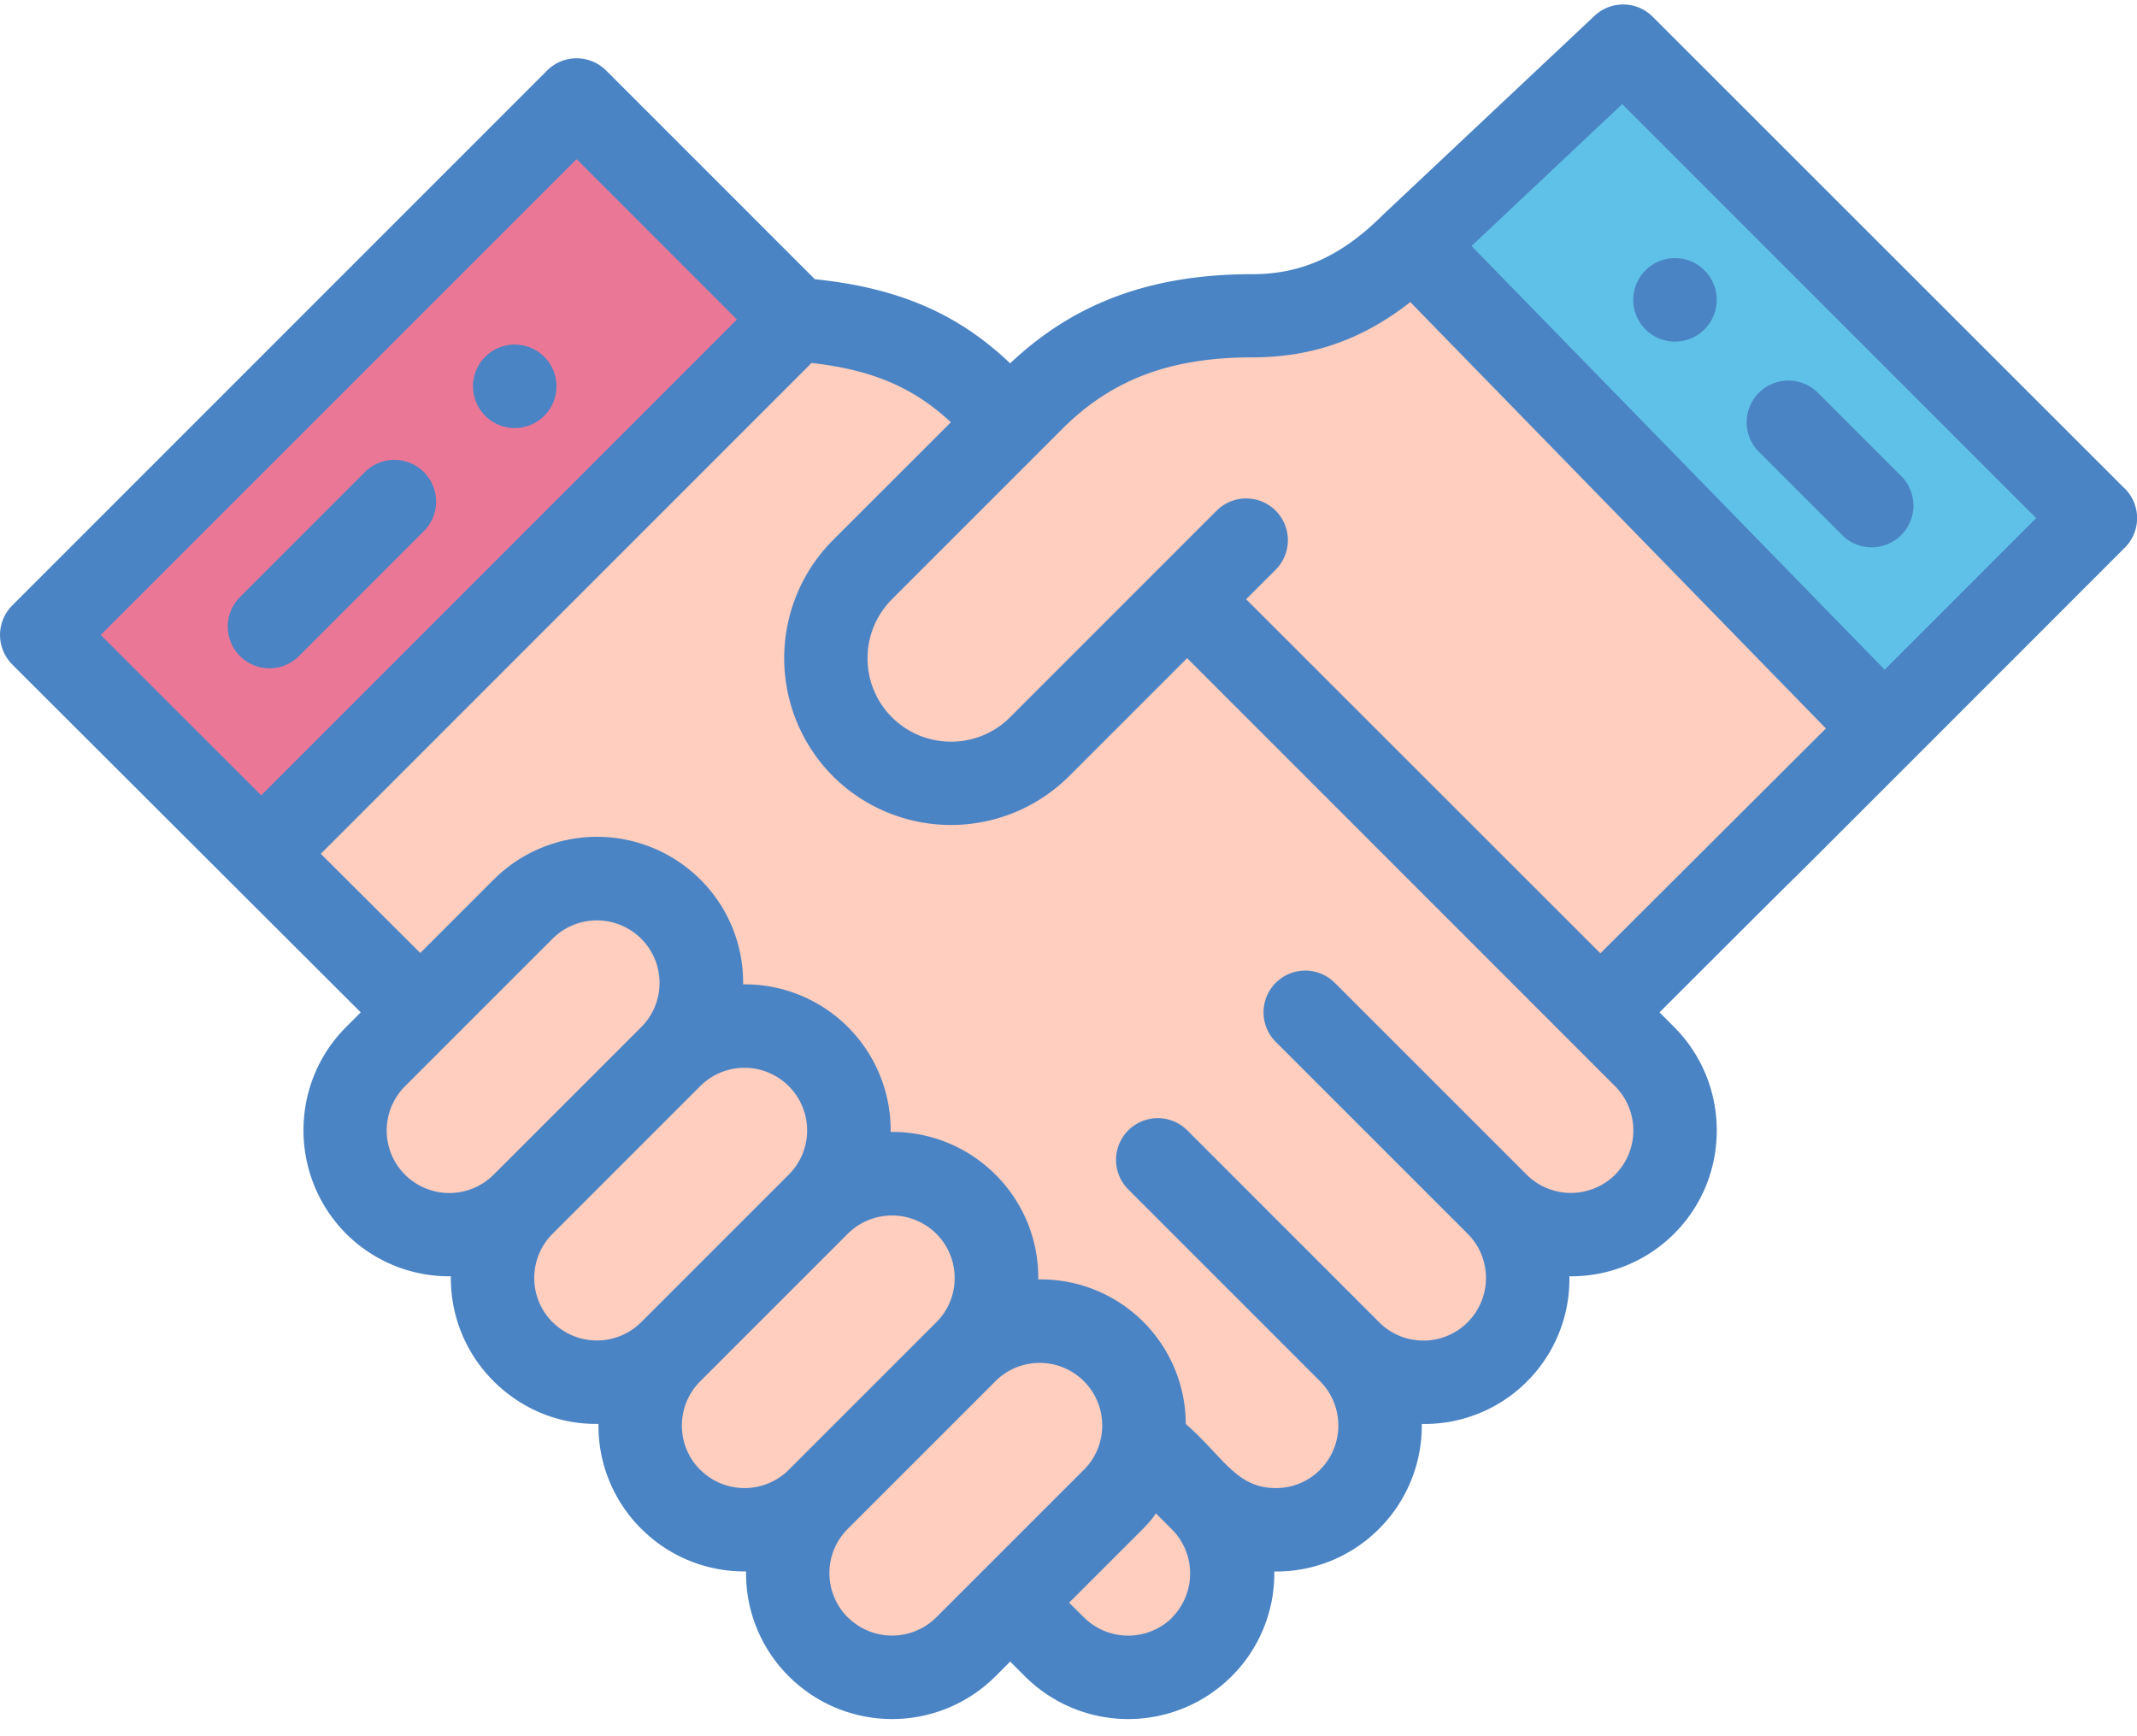
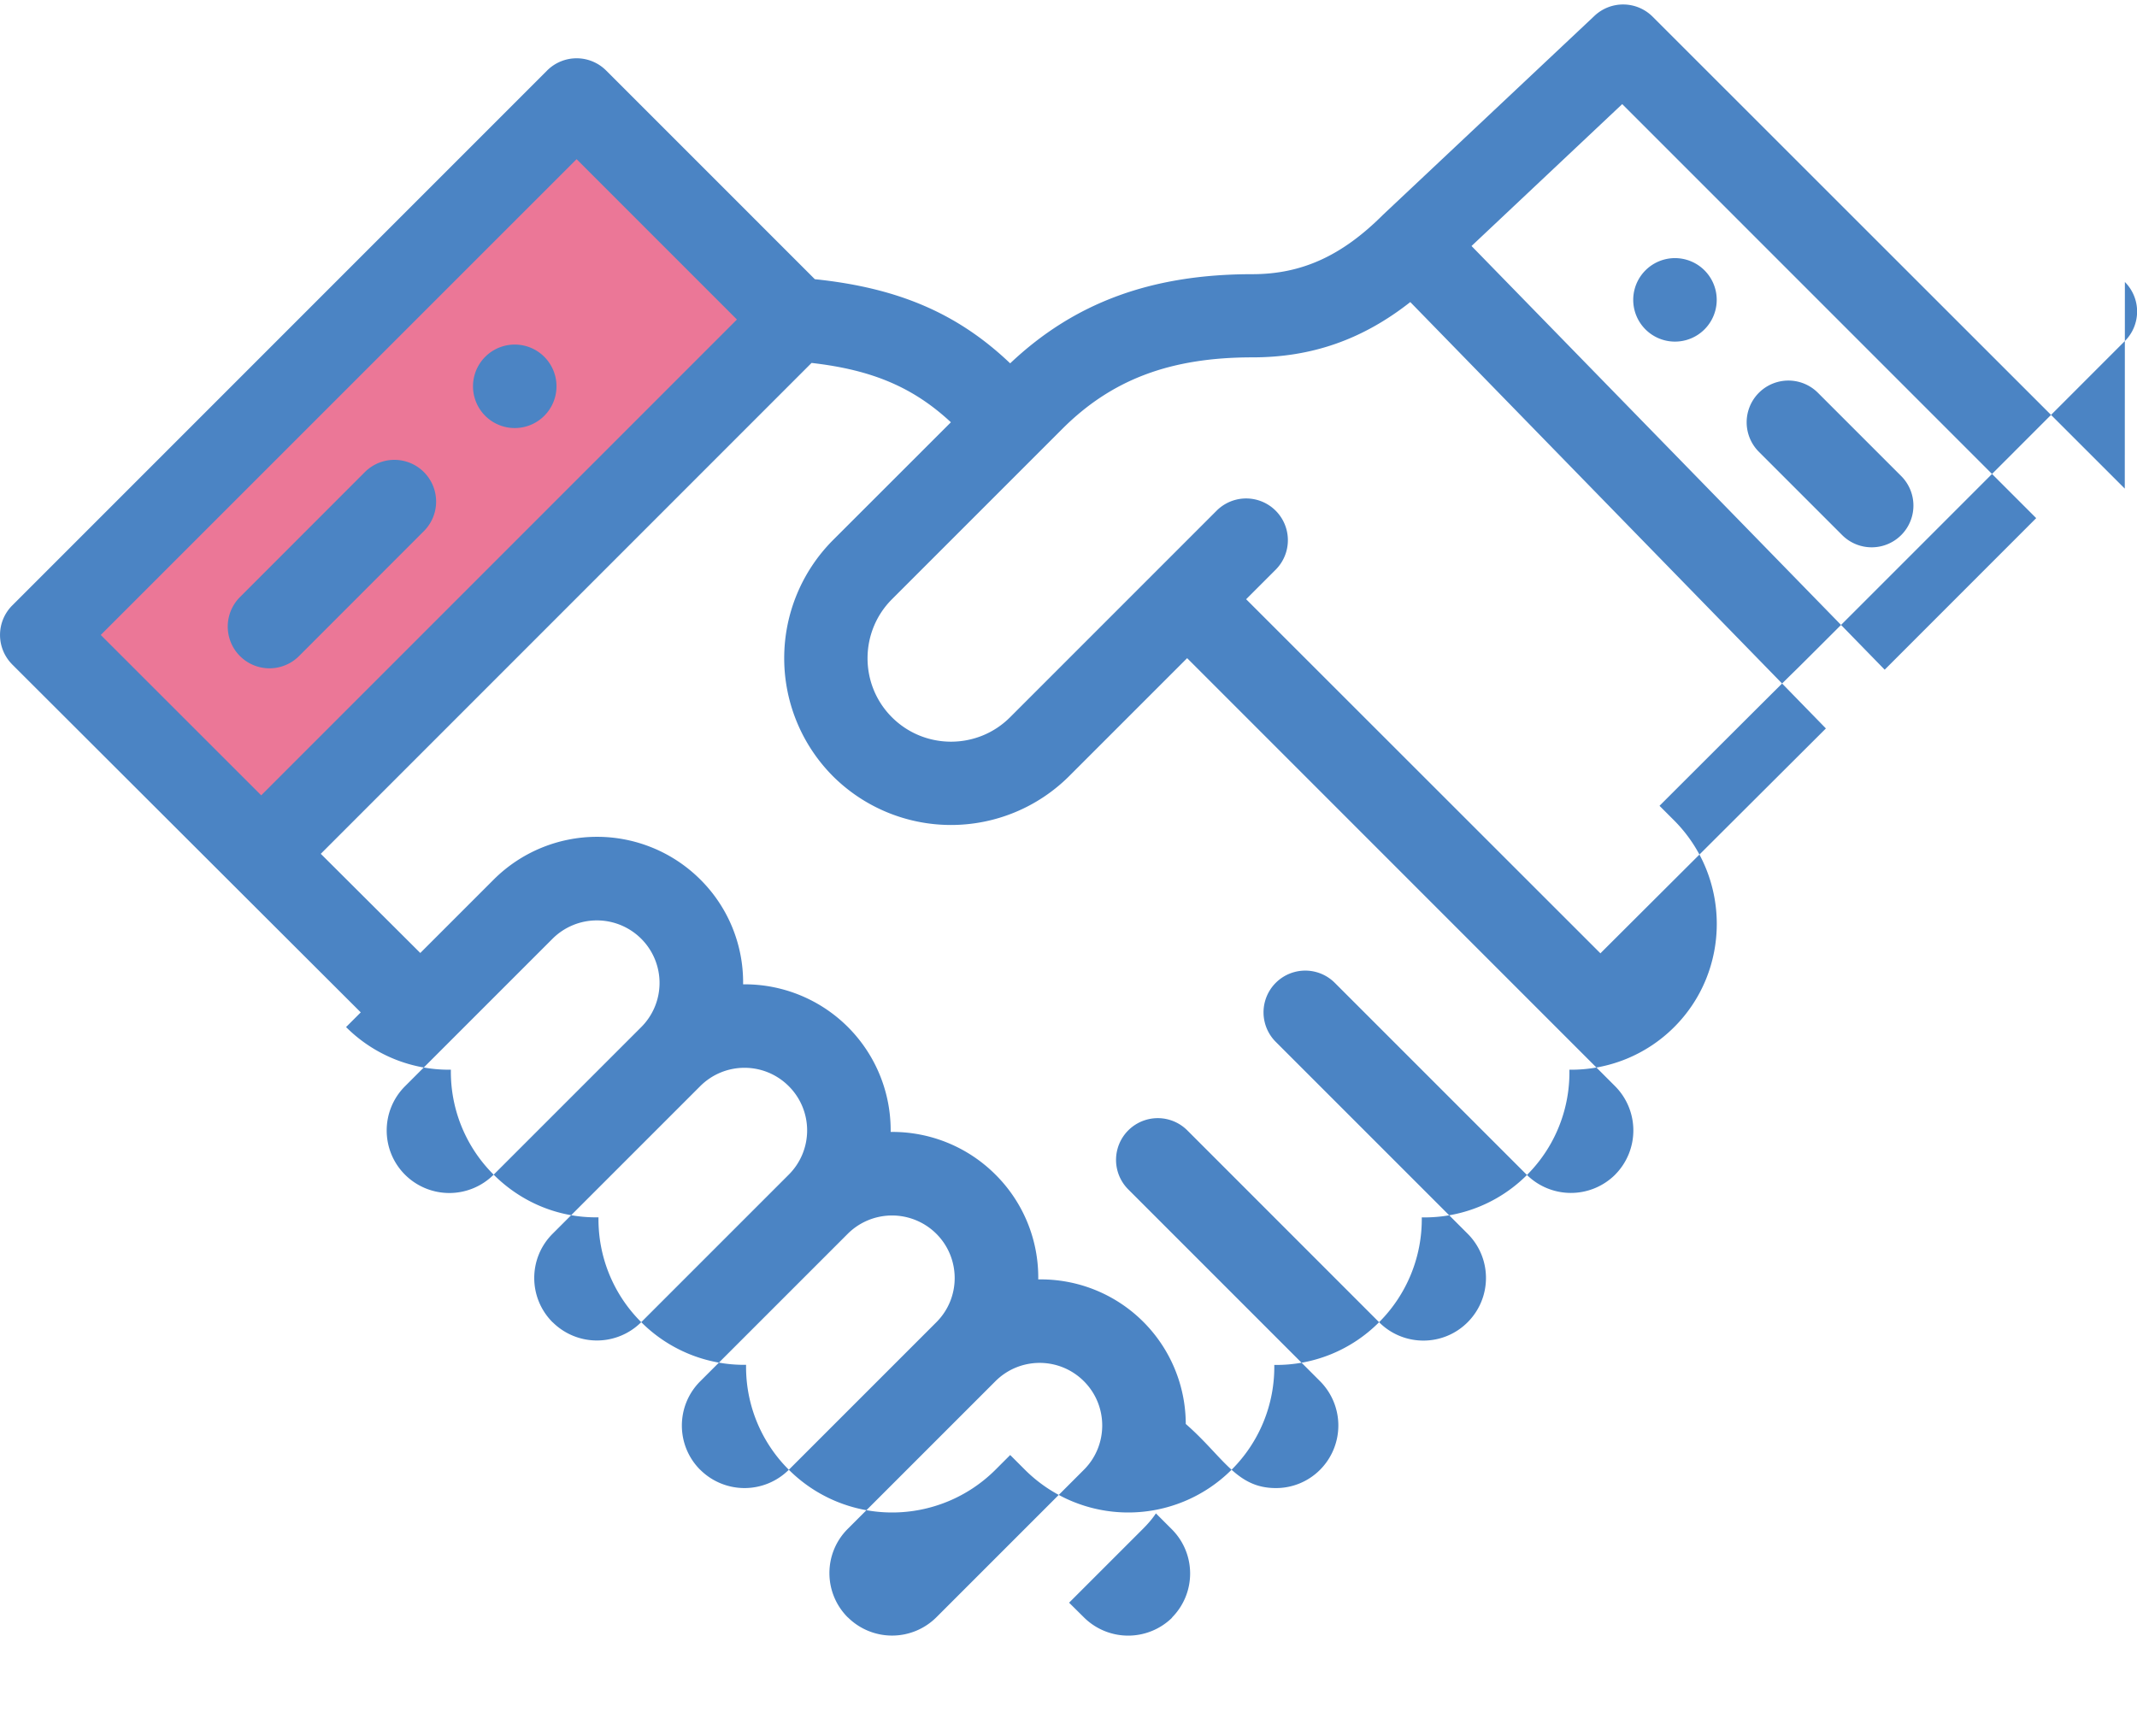
<svg xmlns="http://www.w3.org/2000/svg" width="64" height="52" fill-rule="nonzero">
-   <path fill="#5fc1e7" d="M48.6 1.375l14.14 14.143-6.32 6.32L42.29 7.33z" />
  <path d="M23.837 9.57L7.824 25.586l-6.574-6.57L17.268 3l6.57 6.57z" fill="#eb7797" />
-   <path d="M56.43 21.84L42.29 7.33c-1.366 1.366-2.854 2.134-4.786 2.134-2.595 0-4.748.675-6.583 2.5l-.67.67-.67-.67c-1.653-1.652-3.43-2.23-5.743-2.404L7.824 25.586l4.75 4.735-1.326 1.326c-1.22 1.22-1.22 3.2 0 4.42a3.13 3.13 0 0 0 4.42 0c-1.22 1.22-1.22 3.2 0 4.42s3.2 1.22 4.42 0c-1.22 1.22-1.22 3.2 0 4.42a3.13 3.13 0 0 0 4.42 0c-1.22 1.22-1.22 3.2 0 4.42s3.2 1.22 4.42 0L30.25 48l1.326 1.326c1.22 1.22 3.2 1.22 4.42 0s1.22-3.2 0-4.42a3.13 3.13 0 0 0 4.42 0c1.22-1.22 1.22-3.2 0-4.42 1.22 1.22 3.2 1.22 4.418 0s1.222-3.2 0-4.42a3.13 3.13 0 0 0 4.42 0c1.22-1.22 1.22-3.2 0-4.42l-1.327-1.326c.174-.173-1.407 1.404 8.503-8.482z" fill="#ffcebf" />
-   <path d="M51.047 9.865a1.25 1.25 0 0 0-1.768-1.768 1.25 1.25 0 0 0 1.768 1.768zM16.3 12.454a1.25 1.25 0 0 0-1.768-1.768 1.25 1.25 0 0 0 1.768 1.768zM8.955 19.65l3.74-3.743a1.25 1.25 0 1 0-1.768-1.768l-3.74 3.743a1.25 1.25 0 1 0 1.768 1.768zm46.215-3.624a1.25 1.25 0 1 0 1.768-1.768l-2.494-2.494a1.25 1.25 0 1 0-1.768 1.768l2.494 2.494zm8.464-1.392L49.494.5a1.25 1.25 0 0 0-1.741-.026L41.42 6.432c-1.236 1.235-2.44 1.78-3.917 1.78-3.02 0-5.33.853-7.25 2.67-1.575-1.5-3.36-2.262-5.85-2.52l-6.25-6.25a1.25 1.25 0 0 0-1.768 0L.366 18.134a1.25 1.25 0 0 0-.028 1.737l.028.03 10.438 10.42-.44.44c-1.7 1.7-1.7 4.477 0 6.187a4.36 4.36 0 0 0 3.139 1.277 4.34 4.34 0 0 0 1.281 3.143c.843.843 1.97 1.3 3.14 1.278a4.34 4.34 0 0 0 1.281 3.141 4.36 4.36 0 0 0 3.139 1.277 4.34 4.34 0 0 0 1.281 3.143 4.38 4.38 0 0 0 6.187 0l.442-.442.442.442a4.38 4.38 0 0 0 6.187 0 4.34 4.34 0 0 0 1.28-3.14 4.34 4.34 0 0 0 3.139-1.28 4.36 4.36 0 0 0 1.278-3.139 4.34 4.34 0 0 0 4.421-4.423 4.36 4.36 0 0 0 3.139-1.277c1.7-1.7 1.7-4.477 0-6.187l-.44-.44c8.715-8.706-2.3 2.328 13.937-13.92a1.25 1.25 0 0 0 0-1.768zM3.018 19.017l14.25-14.25L22.07 9.57 7.823 23.82l-4.805-4.802zm9.112 16.166c-.732-.732-.732-1.918 0-2.65l4.42-4.42a1.88 1.88 0 0 1 2.651 0 1.87 1.87 0 0 1 0 2.652l-4.418 4.418a1.88 1.88 0 0 1-2.653 0zm4.42 4.42c-.733-.733-.734-1.92 0-2.652l4.42-4.42c.734-.733 1.918-.734 2.652 0a1.87 1.87 0 0 1 0 2.65l-4.42 4.42a1.88 1.88 0 0 1-2.651 0zm4.42 4.418c-.732-.732-.732-1.918 0-2.65l4.42-4.42a1.88 1.88 0 0 1 2.652.001c.722.72.743 1.907 0 2.65l-4.418 4.418a1.88 1.88 0 0 1-2.653 0zm4.42 4.42c-.733-.733-.734-1.92 0-2.652l4.42-4.42c.733-.733 1.918-.734 2.652 0s.727 1.925 0 2.65l-4.42 4.42a1.88 1.88 0 0 1-2.651 0zm9.722 0a1.88 1.88 0 0 1-2.65 0l-.444-.44 2.2-2.2c.15-.15.284-.3.4-.475l.474.474c.734.734.734 1.92 0 2.653zm13.26-13.26a1.88 1.88 0 0 1-2.652 0l-5.745-5.745a1.25 1.25 0 1 0-1.768 1.768l5.746 5.746c.733.732.733 1.918 0 2.652s-1.92.73-2.65 0l-5.745-5.747a1.25 1.25 0 1 0-1.768 1.768l5.745 5.746a1.88 1.88 0 0 1 0 2.65 1.86 1.86 0 0 1-1.326.549c-1.188 0-1.57-.936-2.697-1.92a4.34 4.34 0 0 0-4.418-4.329 4.34 4.34 0 0 0-1.281-3.139 4.36 4.36 0 0 0-3.139-1.278 4.37 4.37 0 0 0-4.419-4.421 4.34 4.34 0 0 0-1.281-3.139 4.38 4.38 0 0 0-6.187 0l-2.2 2.2-2.98-2.97L24.305 10.87c1.822.208 3.048.732 4.173 1.777l-3.532 3.53a5.01 5.01 0 0 0 0 7.071 5.01 5.01 0 0 0 7.071 0l3.536-3.536 12.817 12.82a1.88 1.88 0 0 1 0 2.65zm-.44-6.627L37.32 17.947l.884-.884a1.25 1.25 0 1 0-1.768-1.768l-6.187 6.188c-.974.974-2.56.974-3.536 0s-.974-2.562 0-3.536l5.1-5.1c1.482-1.482 3.24-2.144 5.698-2.144 1.768 0 3.294-.53 4.725-1.656l12.447 12.77-6.745 6.727zm8.513-8.495L44.07 7.368l4.513-4.25 12.398 12.4-4.54 4.542z" fill="#4b84c4" />
+   <path d="M51.047 9.865a1.25 1.25 0 0 0-1.768-1.768 1.25 1.25 0 0 0 1.768 1.768zM16.3 12.454a1.25 1.25 0 0 0-1.768-1.768 1.25 1.25 0 0 0 1.768 1.768zM8.955 19.65l3.74-3.743a1.25 1.25 0 1 0-1.768-1.768l-3.74 3.743a1.25 1.25 0 1 0 1.768 1.768zm46.215-3.624a1.25 1.25 0 1 0 1.768-1.768l-2.494-2.494a1.25 1.25 0 1 0-1.768 1.768l2.494 2.494zm8.464-1.392L49.494.5a1.25 1.25 0 0 0-1.741-.026L41.42 6.432c-1.236 1.235-2.44 1.78-3.917 1.78-3.02 0-5.33.853-7.25 2.67-1.575-1.5-3.36-2.262-5.85-2.52l-6.25-6.25a1.25 1.25 0 0 0-1.768 0L.366 18.134a1.25 1.25 0 0 0-.028 1.737l.028.03 10.438 10.42-.44.44a4.36 4.36 0 0 0 3.139 1.277 4.34 4.34 0 0 0 1.281 3.143c.843.843 1.97 1.3 3.14 1.278a4.34 4.34 0 0 0 1.281 3.141 4.36 4.36 0 0 0 3.139 1.277 4.34 4.34 0 0 0 1.281 3.143 4.38 4.38 0 0 0 6.187 0l.442-.442.442.442a4.38 4.38 0 0 0 6.187 0 4.34 4.34 0 0 0 1.28-3.14 4.34 4.34 0 0 0 3.139-1.28 4.36 4.36 0 0 0 1.278-3.139 4.34 4.34 0 0 0 4.421-4.423 4.36 4.36 0 0 0 3.139-1.277c1.7-1.7 1.7-4.477 0-6.187l-.44-.44c8.715-8.706-2.3 2.328 13.937-13.92a1.25 1.25 0 0 0 0-1.768zM3.018 19.017l14.25-14.25L22.07 9.57 7.823 23.82l-4.805-4.802zm9.112 16.166c-.732-.732-.732-1.918 0-2.65l4.42-4.42a1.88 1.88 0 0 1 2.651 0 1.87 1.87 0 0 1 0 2.652l-4.418 4.418a1.88 1.88 0 0 1-2.653 0zm4.42 4.42c-.733-.733-.734-1.92 0-2.652l4.42-4.42c.734-.733 1.918-.734 2.652 0a1.87 1.87 0 0 1 0 2.65l-4.42 4.42a1.88 1.88 0 0 1-2.651 0zm4.42 4.418c-.732-.732-.732-1.918 0-2.65l4.42-4.42a1.88 1.88 0 0 1 2.652.001c.722.72.743 1.907 0 2.65l-4.418 4.418a1.88 1.88 0 0 1-2.653 0zm4.42 4.42c-.733-.733-.734-1.92 0-2.652l4.42-4.42c.733-.733 1.918-.734 2.652 0s.727 1.925 0 2.65l-4.42 4.42a1.88 1.88 0 0 1-2.651 0zm9.722 0a1.88 1.88 0 0 1-2.65 0l-.444-.44 2.2-2.2c.15-.15.284-.3.4-.475l.474.474c.734.734.734 1.92 0 2.653zm13.26-13.26a1.88 1.88 0 0 1-2.652 0l-5.745-5.745a1.25 1.25 0 1 0-1.768 1.768l5.746 5.746c.733.732.733 1.918 0 2.652s-1.92.73-2.65 0l-5.745-5.747a1.25 1.25 0 1 0-1.768 1.768l5.745 5.746a1.88 1.88 0 0 1 0 2.65 1.86 1.86 0 0 1-1.326.549c-1.188 0-1.57-.936-2.697-1.92a4.34 4.34 0 0 0-4.418-4.329 4.34 4.34 0 0 0-1.281-3.139 4.36 4.36 0 0 0-3.139-1.278 4.37 4.37 0 0 0-4.419-4.421 4.34 4.34 0 0 0-1.281-3.139 4.38 4.38 0 0 0-6.187 0l-2.2 2.2-2.98-2.97L24.305 10.87c1.822.208 3.048.732 4.173 1.777l-3.532 3.53a5.01 5.01 0 0 0 0 7.071 5.01 5.01 0 0 0 7.071 0l3.536-3.536 12.817 12.82a1.88 1.88 0 0 1 0 2.65zm-.44-6.627L37.32 17.947l.884-.884a1.25 1.25 0 1 0-1.768-1.768l-6.187 6.188c-.974.974-2.56.974-3.536 0s-.974-2.562 0-3.536l5.1-5.1c1.482-1.482 3.24-2.144 5.698-2.144 1.768 0 3.294-.53 4.725-1.656l12.447 12.77-6.745 6.727zm8.513-8.495L44.07 7.368l4.513-4.25 12.398 12.4-4.54 4.542z" fill="#4b84c4" />
</svg>